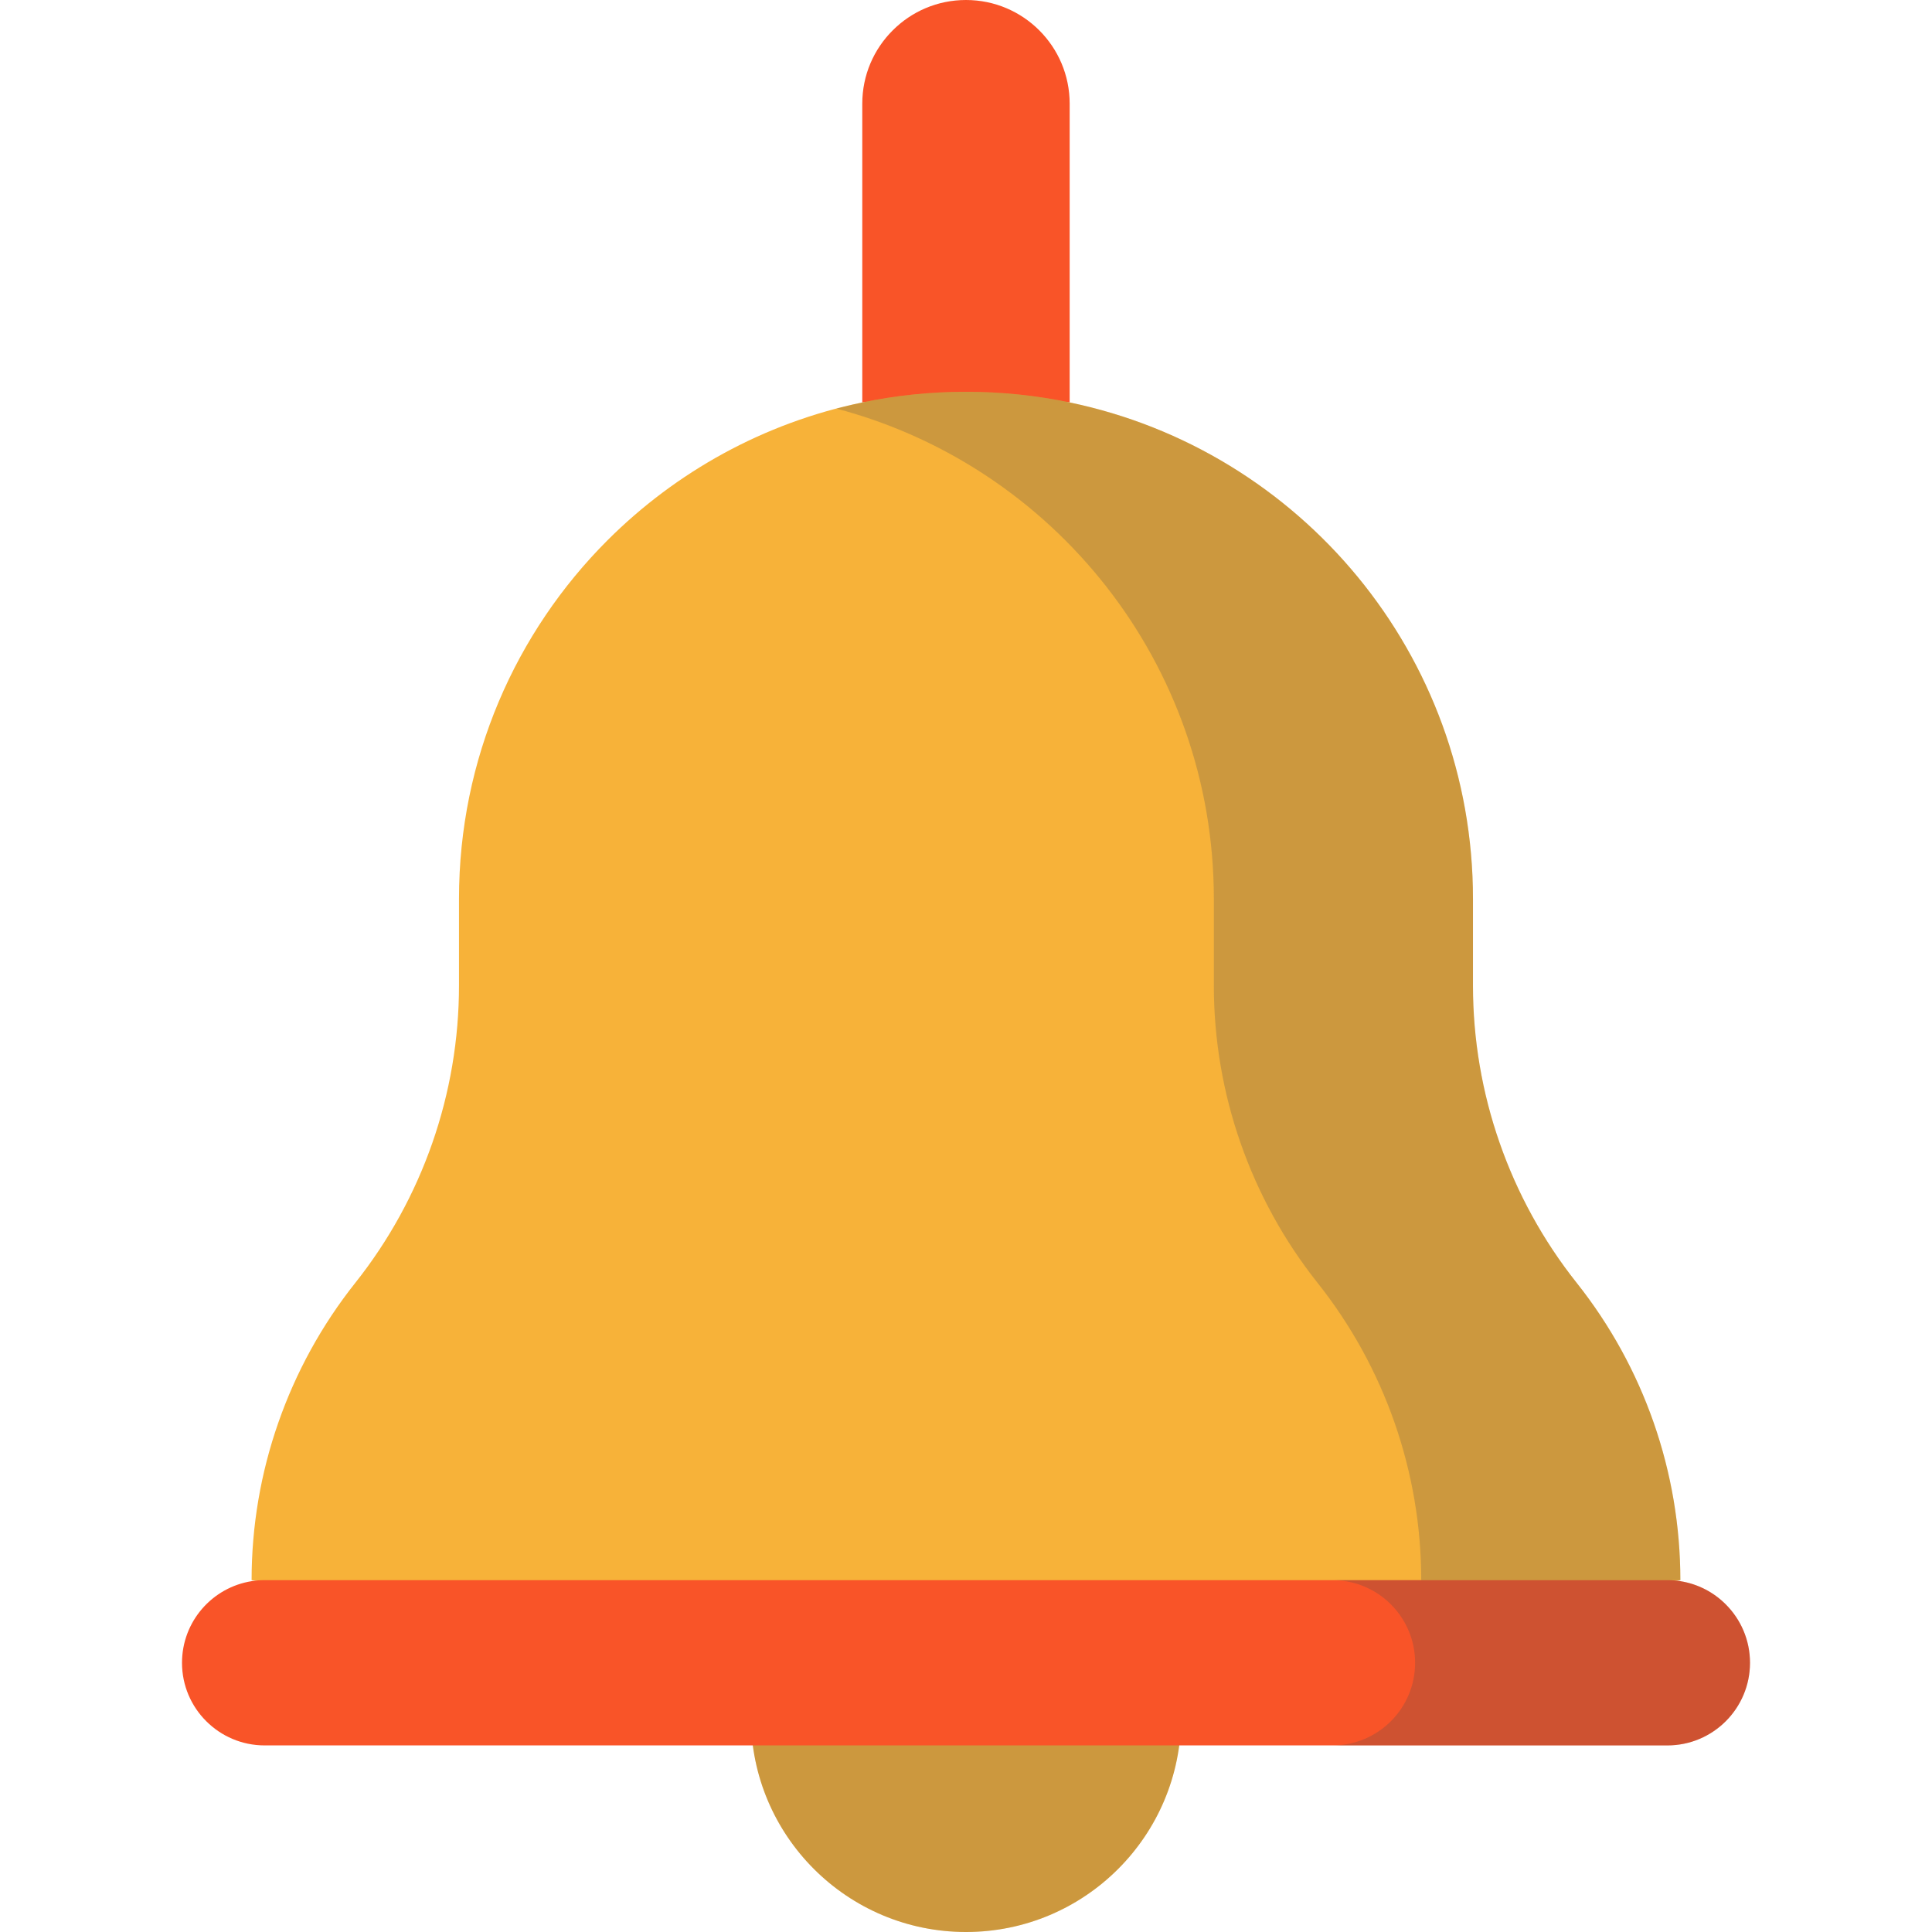
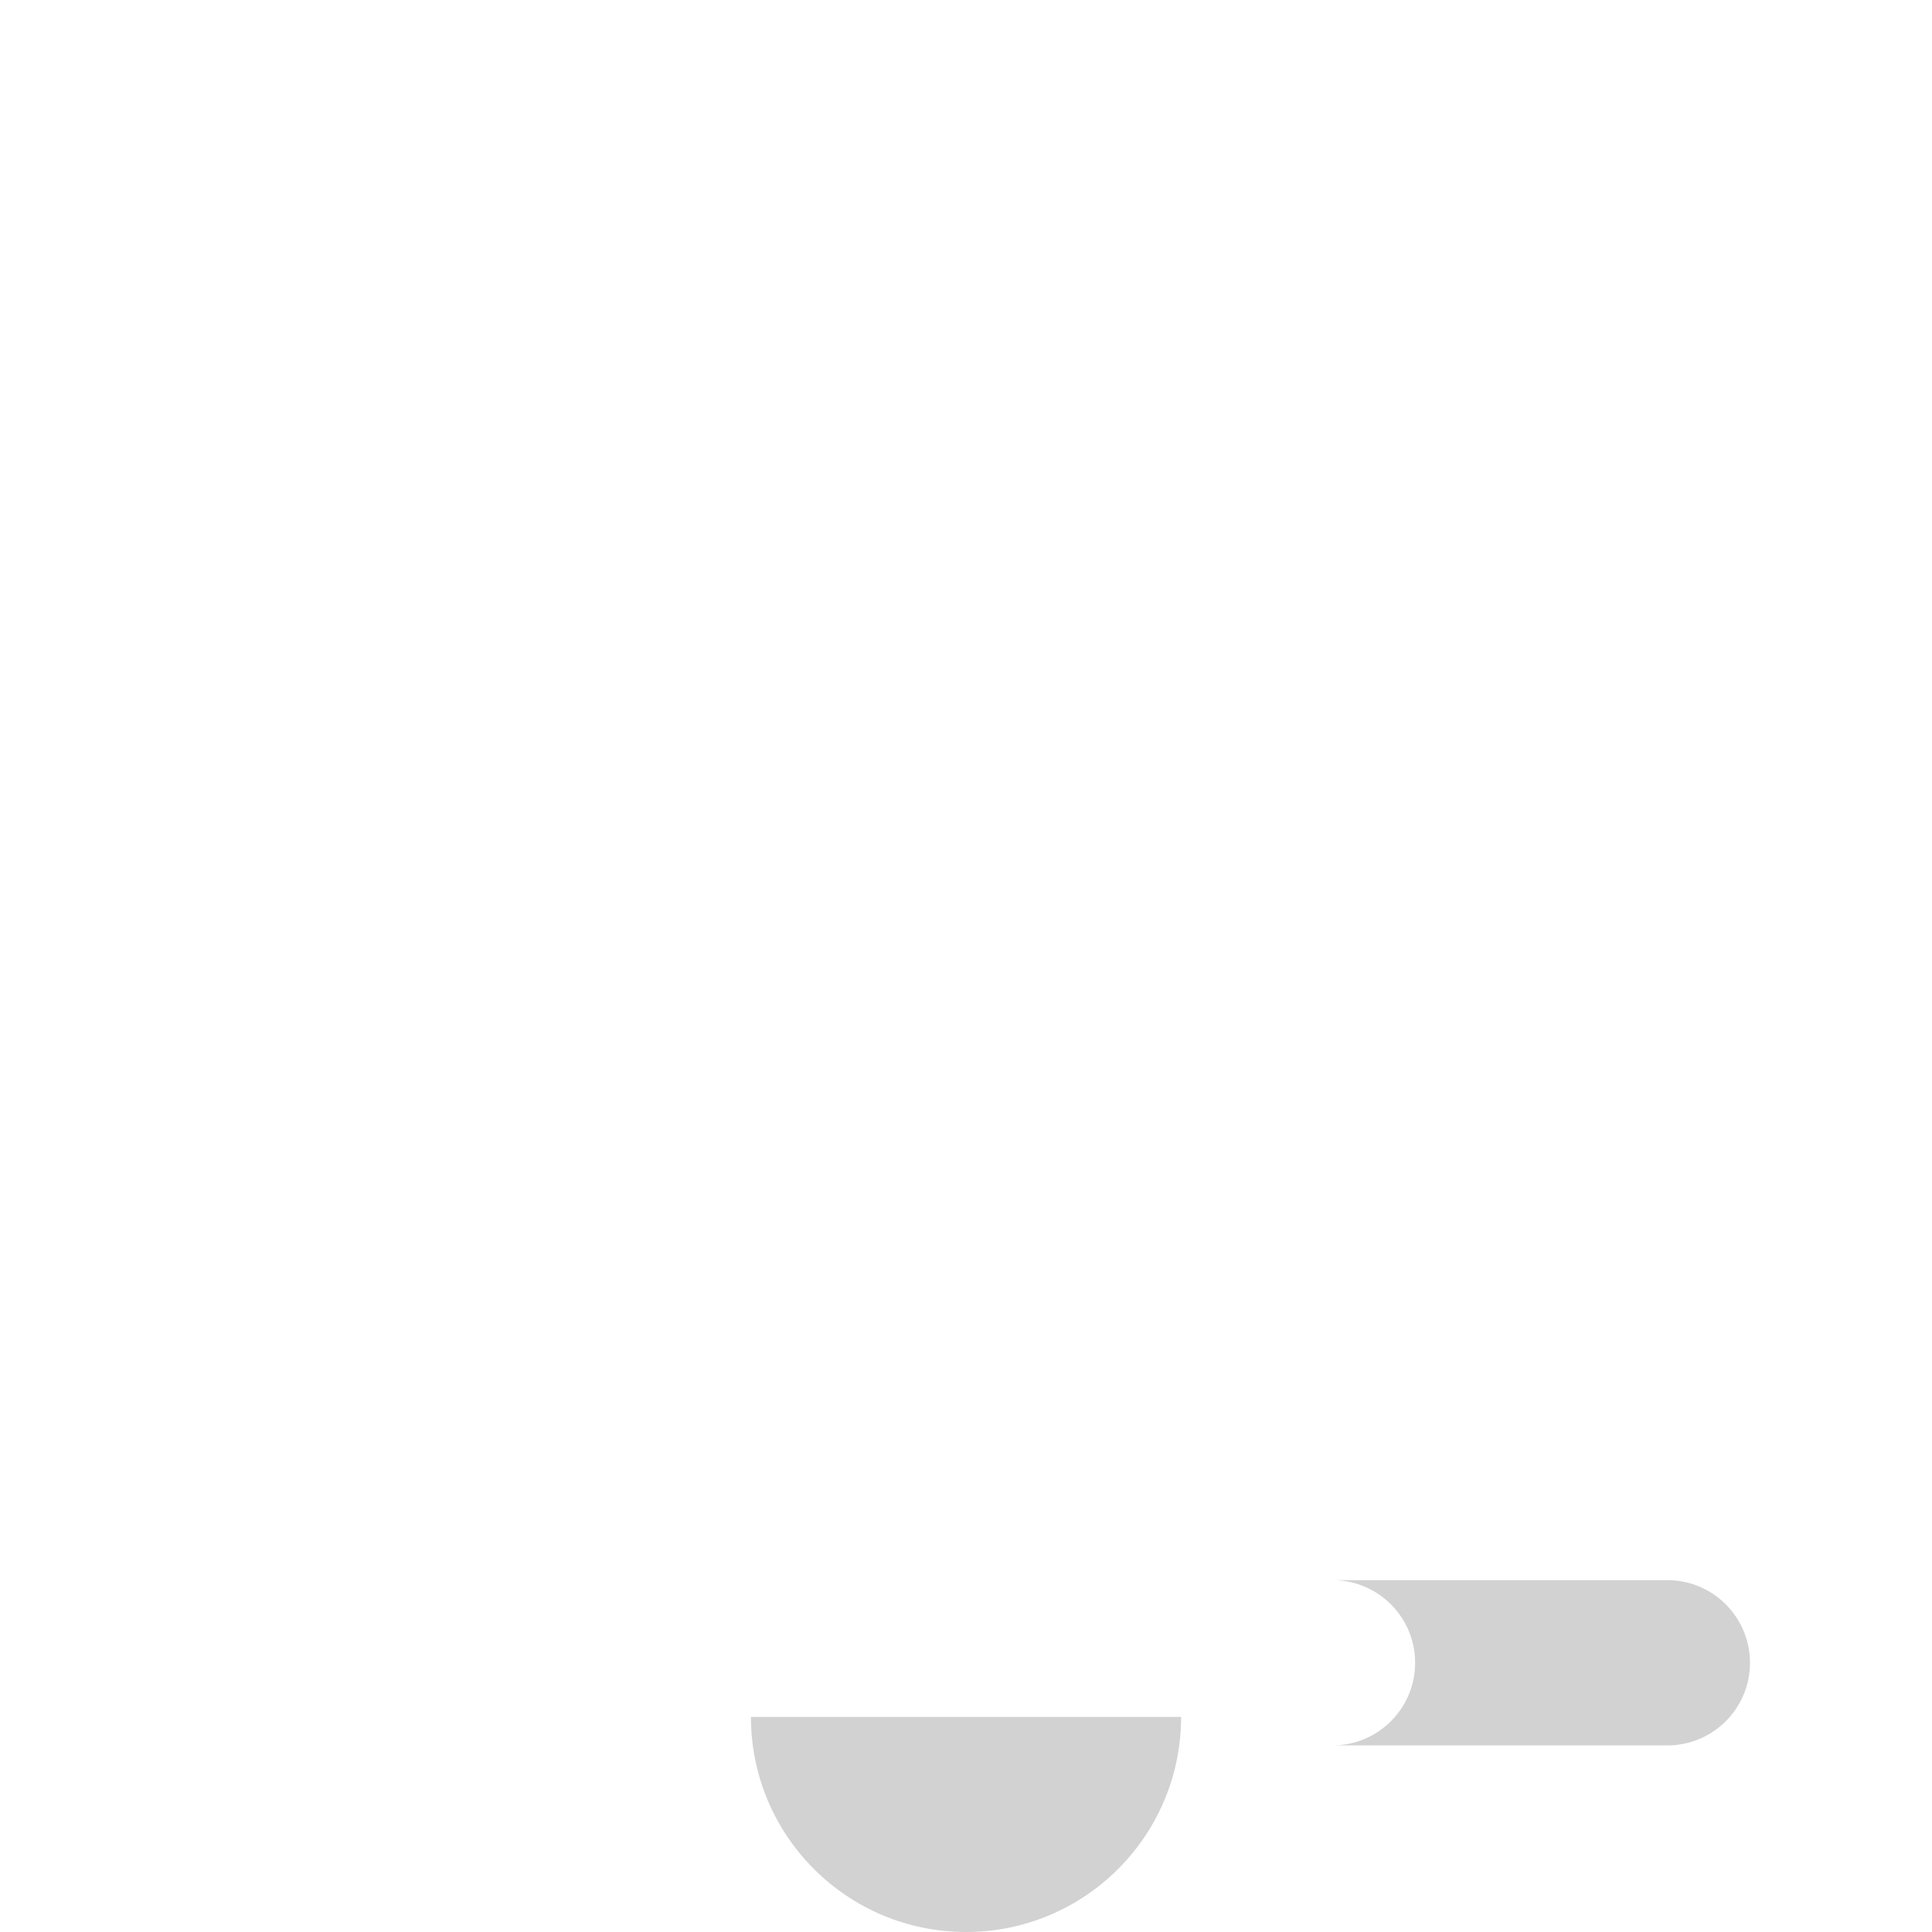
<svg xmlns="http://www.w3.org/2000/svg" version="1.1" id="Layer_1" x="0px" y="0px" viewBox="0 0 512 512" style="enable-background:new 0 0 512 512;" xml:space="preserve">
-   <path style="fill:#F7B239;" d="M199.006,454.999h114.002c0,31.484-25.53,57.001-57.001,57.001  C224.522,512,199.006,486.483,199.006,454.999z" />
  <path style="opacity:0.25;fill:#4D4D4D;enable-background:new    ;" d="M199.006,454.999h114.002  c0,31.484-25.53,57.001-57.001,57.001C224.522,512,199.006,486.483,199.006,454.999z" />
-   <path style="fill:#F95428;" d="M283.474,106.637v0.013c-8.875-1.851-18.065,45.998-27.481,45.998  c-9.416,0-18.606-47.849-27.481-45.998V27.481c0-7.591,3.072-14.452,8.057-19.424C241.542,3.072,248.403,0,255.994,0  c15.182,0,27.481,12.312,27.481,27.481L283.474,106.637L283.474,106.637z" />
-   <path style="fill:#F7B239;" d="M445.312,418.757l-186.788,25.945L66.688,418.757h-0.013c0-14.313,2.417-28.4,7.075-41.718  c4.645-13.319,11.506-25.869,20.406-37.073c17.8-22.408,27.481-50.178,27.481-78.791v-22.987c0-37.111,15.043-70.697,39.352-95.006  c18.153-18.14,41.454-31.119,67.525-36.532c8.875-1.851,18.065-2.82,27.481-2.82c9.416,0,18.606,0.969,27.481,2.82  c61.029,12.677,106.876,66.744,106.876,131.537v22.987c0,14.301,2.417,28.4,7.075,41.718c4.645,13.319,11.506,25.869,20.406,37.073  C435.632,362.373,445.312,390.131,445.312,418.757z" />
-   <path style="fill:#F95428;" d="M457.347,425.177c3.965,3.965,6.42,9.429,6.42,15.484c0,12.085-9.806,21.891-21.891,21.891H313.007  H199.006H70.137c-6.055,0-11.518-2.455-15.484-6.42c-3.965-3.953-6.42-9.429-6.42-15.471c0-10.939,8.019-20.003,18.493-21.64  c1.108-0.176,2.253-0.264,3.411-0.264h371.739c1.146,0,2.279,0.088,3.386,0.264C449.945,419.751,454.15,421.967,457.347,425.177z" />
  <g>
    <path style="opacity:0.25;fill:#4D4D4D;enable-background:new    ;" d="M457.347,425.177c-3.197-3.21-7.402-5.426-12.085-6.156   c-1.108-0.176-2.241-0.264-3.386-0.264h-88.744c1.146,0,2.279,0.088,3.386,0.264c4.683,0.73,8.887,2.946,12.085,6.156   c3.965,3.965,6.42,9.429,6.42,15.484c0,12.085-9.806,21.891-21.891,21.891h88.744c12.085,0,21.891-9.806,21.891-21.891   C463.767,434.606,461.312,429.142,457.347,425.177z" />
-     <path style="opacity:0.25;fill:#4D4D4D;enable-background:new    ;" d="M417.832,339.965c-8.9-11.204-15.761-23.755-20.406-37.073   c-4.658-13.319-7.075-27.418-7.075-41.718v-22.987c0-64.793-45.847-118.861-106.876-131.537c-8.875-1.851-18.065-2.82-27.481-2.82   c-9.416,0-18.606,0.969-27.481,2.82c-2.309,0.48-4.589,1.039-6.852,1.635c57.57,15.17,100.02,67.561,100.02,129.902v22.987   c0,14.301,2.417,28.4,7.075,41.718c4.645,13.319,11.506,25.869,20.406,37.073c17.8,22.408,27.481,50.165,27.481,78.792h68.67   C445.312,390.131,435.632,362.373,417.832,339.965z" />
  </g>
  <g>
</g>
  <g>
</g>
  <g>
</g>
  <g>
</g>
  <g>
</g>
  <g>
</g>
  <g>
</g>
  <g>
</g>
  <g>
</g>
  <g>
</g>
  <g>
</g>
  <g>
</g>
  <g>
</g>
  <g>
</g>
  <g>
</g>
</svg>